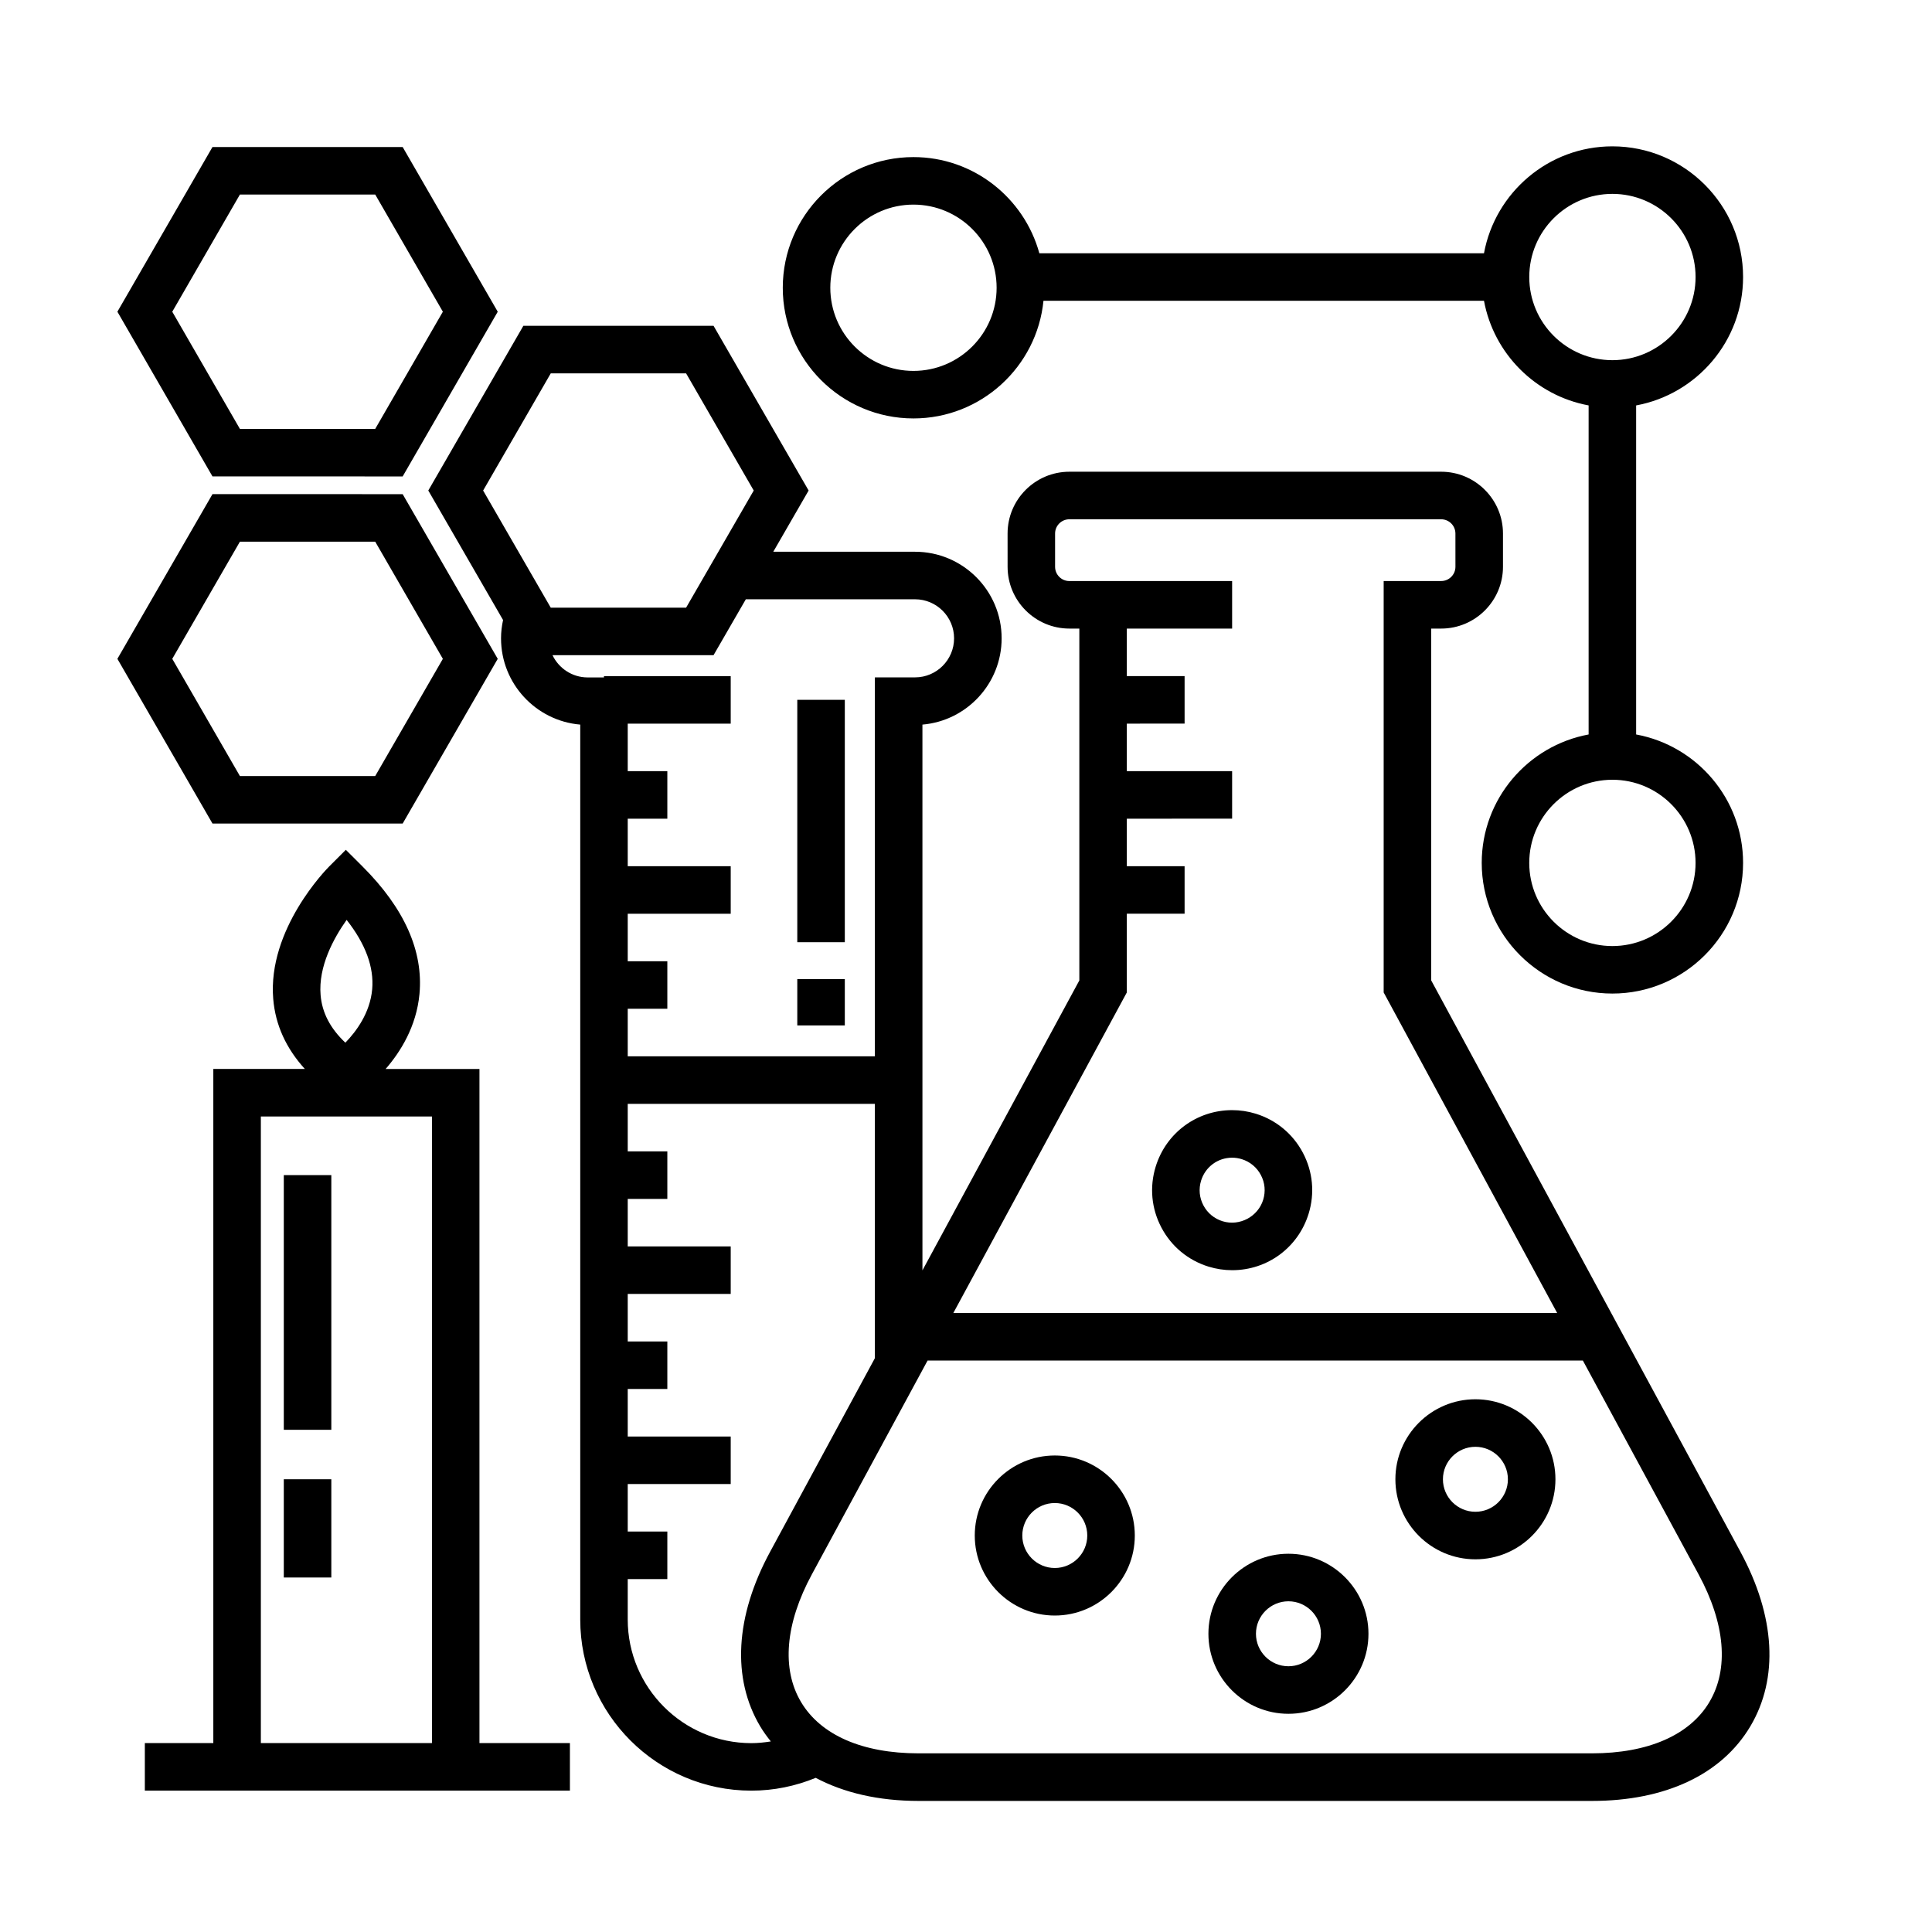
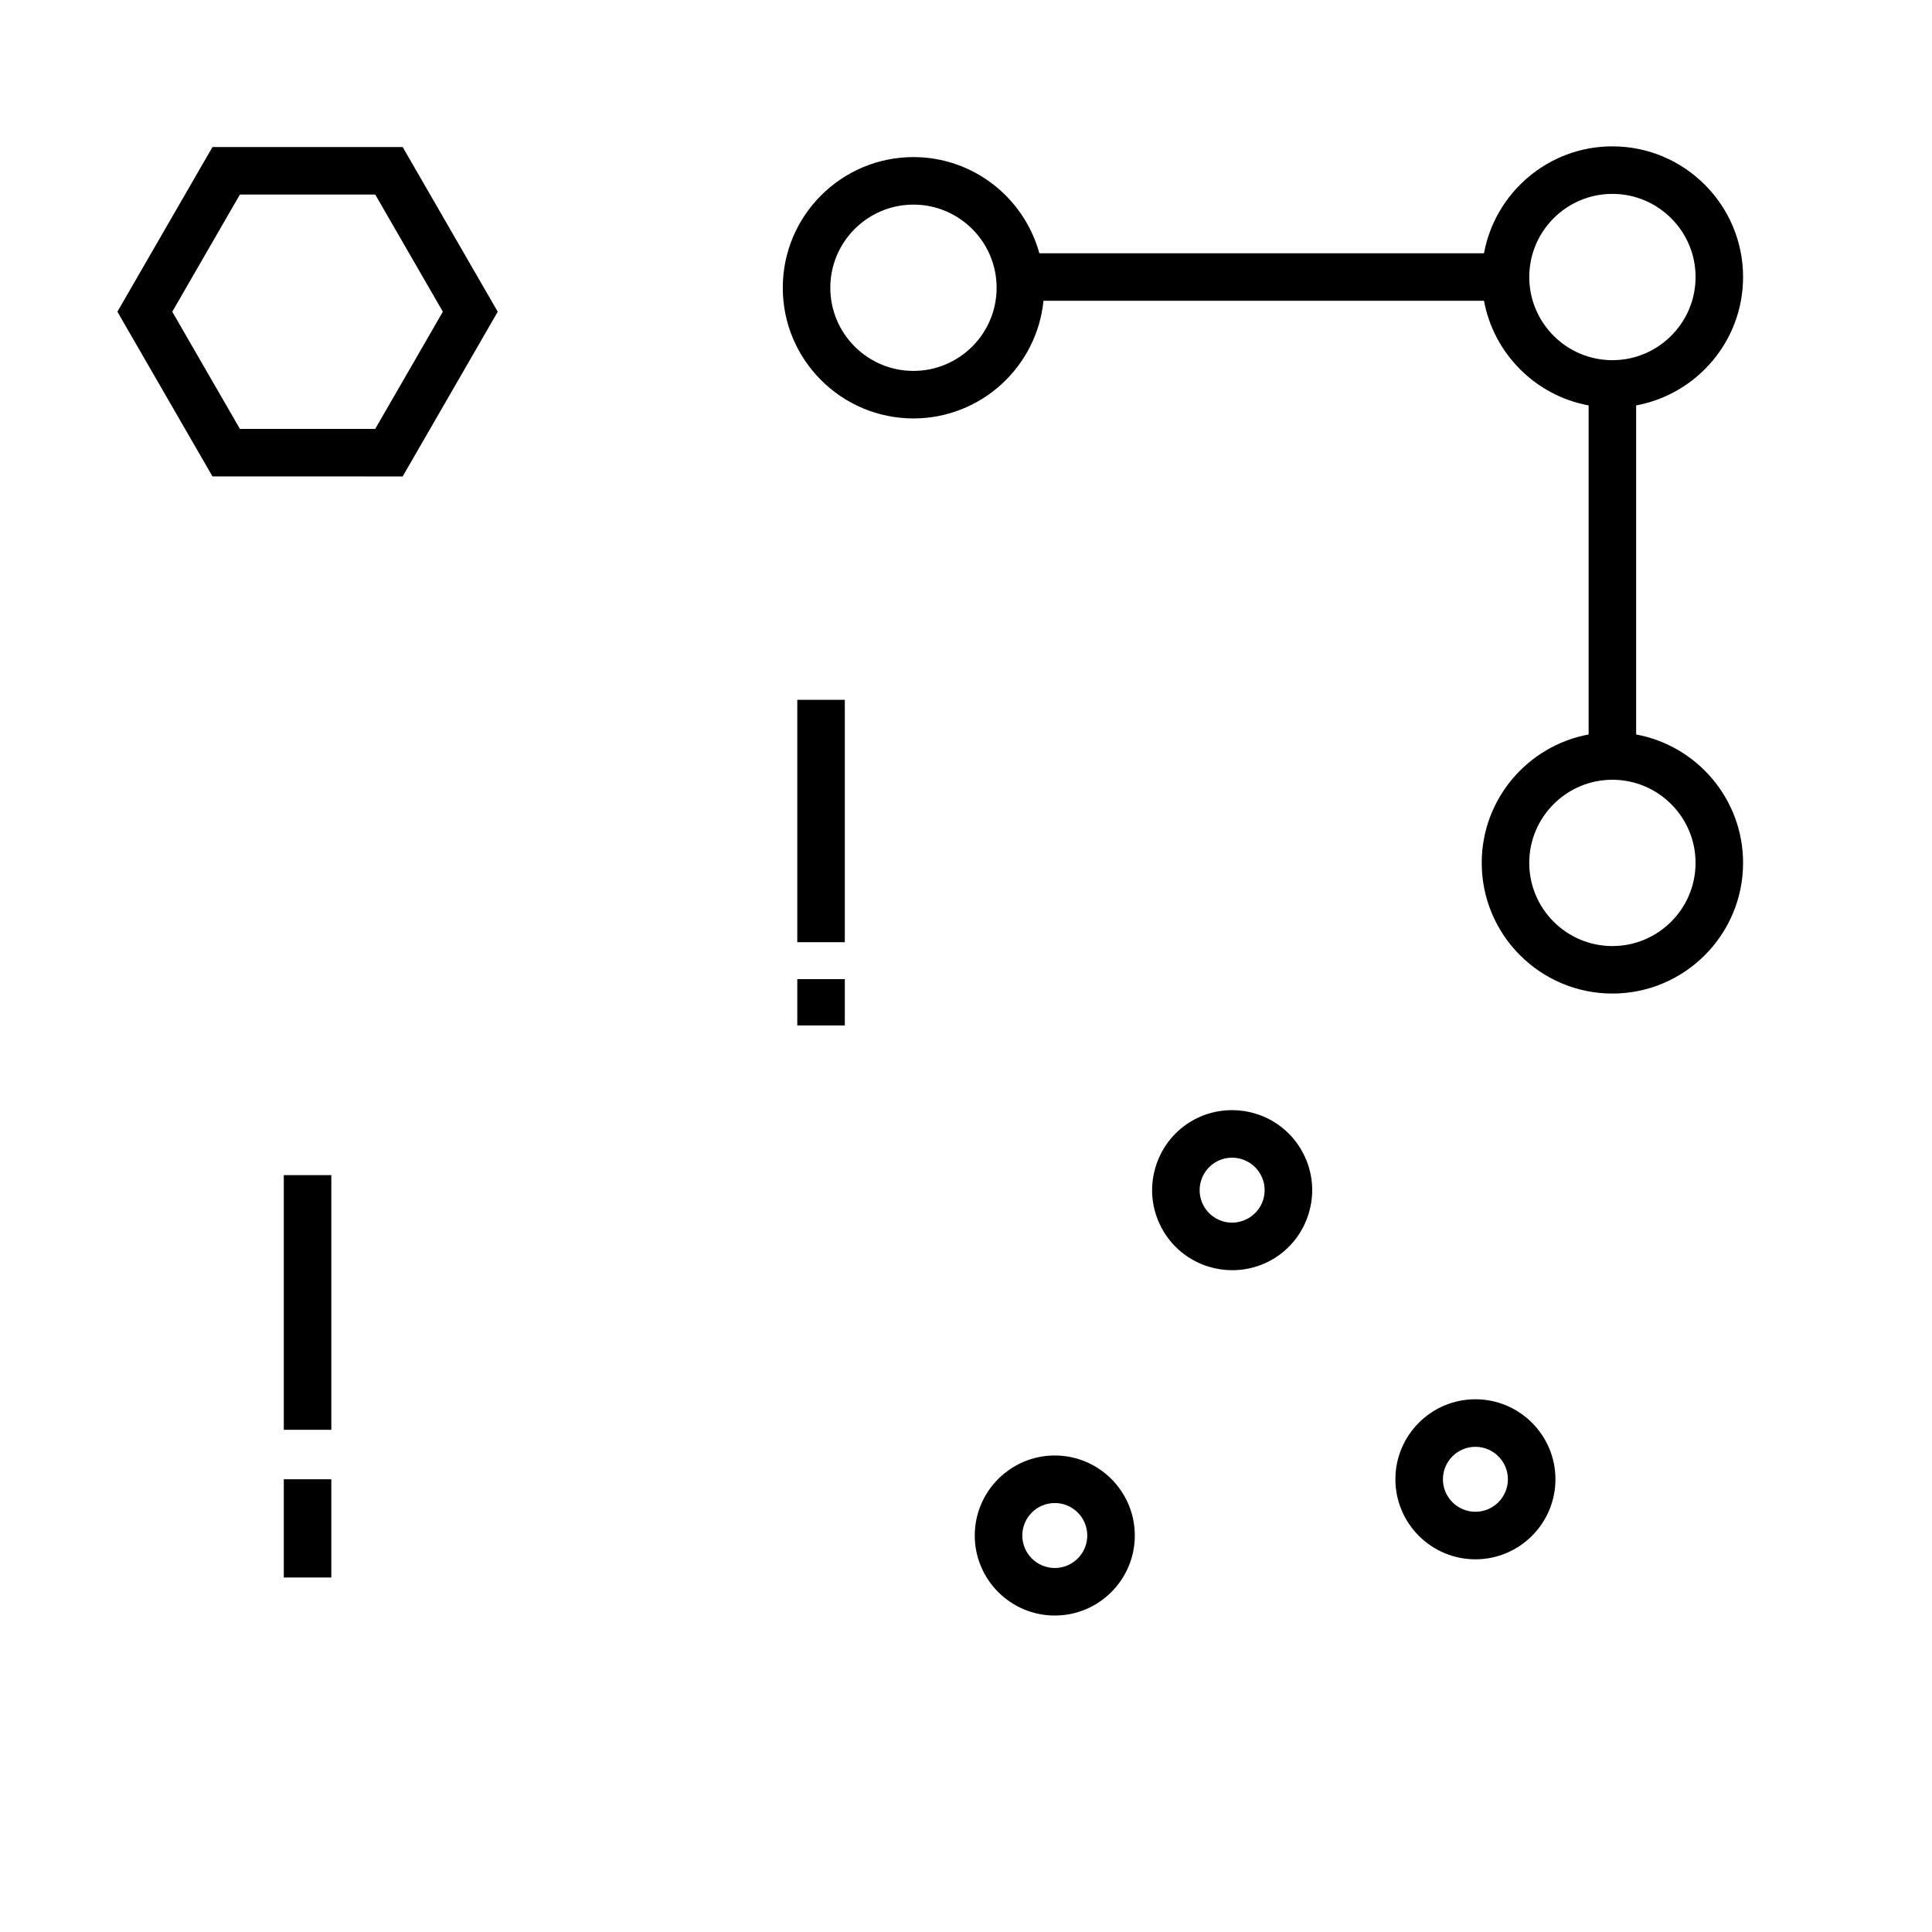
<svg xmlns="http://www.w3.org/2000/svg" fill="#000000" width="800px" height="800px" version="1.1" viewBox="144 144 512 512">
  <g>
-     <path d="m605.23 555.23-81.945-151.41v-93.242h2.644c9.027 0 16.375-7.344 16.375-16.375v-8.816c0-9.027-7.344-16.375-16.375-16.375h-98.535c-9.027 0-16.375 7.344-16.375 16.375l0.004 8.816c0 9.027 7.344 16.375 16.375 16.375h2.637v93.246l-41.578 76.832-0.004-144.63c11.742-0.996 20.992-10.871 20.992-22.863 0-12.652-10.293-22.945-22.949-22.945h-37.57l9.367-16.227-25.195-43.648h-50.402l-25.195 43.648 19.816 34.324c-0.344 1.582-0.539 3.199-0.539 4.848 0 11.996 9.25 21.871 20.992 22.863v237.17c0 25.004 20.344 45.344 45.344 45.344 5.934 0 11.648-1.18 17.059-3.394 7.453 3.961 16.645 6.117 27.262 6.117h178.46c19.461 0 34.359-7.012 41.941-19.738 7.586-12.727 6.66-29.168-2.606-46.289zm-162.61-148.22v-20.863h15.312v-12.594h-15.312v-12.594l27.906-0.004v-12.594h-27.906v-12.594l15.312-0.004v-12.594h-15.312v-12.594h27.906v-12.594h-43.141c-2.082 0-3.777-1.691-3.777-3.777v-8.816c0-2.086 1.699-3.777 3.777-3.777h98.539c2.082 0 3.777 1.691 3.777 3.777l0.004 8.812c0 2.086-1.699 3.777-3.777 3.777h-15.242v109.03l45.984 84.957h-160.03zm-152.66-164.07h35.859l17.926 31.055-17.926 31.051h-35.859l-17.926-31.051zm0.461 74.695h42.672l8.559-14.82h44.84c5.707 0 10.348 4.641 10.348 10.348 0 5.707-4.641 10.348-10.348 10.348h-10.641v100.42h-65.496v-12.594h10.496v-12.594h-10.496v-12.594h27.293v-12.594h-27.293v-12.594h10.496v-12.594h-10.496v-12.594h27.293v-12.594h-33.59v0.344h-4.348c-4.094-0.012-7.613-2.422-9.289-5.887zm19.934 255.55v-10.715h10.496v-12.594h-10.496v-12.594h27.293v-12.594h-27.293v-12.594h10.496v-12.594h-10.496v-12.594h27.293v-12.594h-27.293v-12.594h10.496v-12.594h-10.496v-12.594h65.496v67.398l-27.766 51.309c-9.266 17.113-10.191 33.559-2.609 46.289 0.836 1.402 1.793 2.707 2.805 3.969-1.699 0.266-3.422 0.453-5.18 0.453-18.055-0.016-32.746-14.707-32.746-32.766zm286.65 21.883c-5.219 8.762-16.273 13.586-31.125 13.586h-178.46c-14.852 0-25.906-4.828-31.129-13.586-5.223-8.766-4.203-20.789 2.863-33.852l30.668-56.664h173.65l30.668 56.664c7.066 13.062 8.09 25.078 2.859 33.852z" />
    <path d="m386.07 254.89c17.938 0 32.723-13.699 34.461-31.18h116.74c2.602 14.051 13.684 25.137 27.73 27.73v87.203c-16.09 2.973-28.328 17.086-28.328 34.027 0 19.098 15.531 34.633 34.625 34.633 19.098 0 34.637-15.531 34.637-34.633 0-16.941-12.242-31.059-28.34-34.027v-87.199c16.098-2.973 28.34-17.086 28.34-34.027 0-19.098-15.539-34.633-34.637-34.633-16.938 0-31.055 12.238-34.027 28.336h-117.83c-4.027-14.664-17.441-25.488-33.371-25.488-19.094 0-34.625 15.531-34.625 34.633-0.004 19.098 15.531 34.625 34.625 34.625zm207.27 117.79c0 12.152-9.891 22.035-22.043 22.035-12.148 0-22.031-9.883-22.031-22.035s9.883-22.035 22.031-22.035c12.156-0.004 22.043 9.883 22.043 22.035zm-22.039-177.3c12.152 0 22.043 9.883 22.043 22.035 0 12.152-9.891 22.035-22.043 22.035-12.148 0-22.031-9.883-22.031-22.035 0-12.152 9.883-22.035 22.031-22.035zm-185.23 2.844c12.156 0 22.043 9.883 22.043 22.035 0 12.152-9.883 22.035-22.043 22.035-12.148 0-22.031-9.883-22.031-22.035 0-12.148 9.883-22.035 22.031-22.035z" />
    <path d="m423.53 529.72c-11.695 0-21.207 9.512-21.207 21.207 0 11.695 9.512 21.207 21.207 21.207 11.695 0 21.207-9.512 21.207-21.207-0.004-11.691-9.516-21.207-21.207-21.207zm0 29.816c-4.746 0-8.609-3.863-8.609-8.609 0-4.746 3.863-8.609 8.609-8.609s8.609 3.863 8.609 8.609c0 4.746-3.863 8.609-8.609 8.609z" />
-     <path d="m485.45 555.76c-11.695 0-21.207 9.512-21.207 21.207s9.512 21.207 21.207 21.207c11.695 0 21.207-9.512 21.207-21.207-0.004-11.695-9.516-21.207-21.207-21.207zm0 29.816c-4.746 0-8.609-3.863-8.609-8.609s3.863-8.609 8.609-8.609c4.746 0 8.609 3.863 8.609 8.609 0 4.742-3.863 8.609-8.609 8.609z" />
    <path d="m535 514.82c-11.695 0-21.207 9.512-21.207 21.207 0 11.695 9.512 21.207 21.207 21.207 11.695 0 21.207-9.512 21.207-21.207 0-11.695-9.512-21.207-21.207-21.207zm0 29.816c-4.746 0-8.609-3.863-8.609-8.609 0-4.746 3.863-8.609 8.609-8.609s8.609 3.863 8.609 8.609c0 4.746-3.863 8.609-8.609 8.609z" />
    <path d="m464.28 479.67c2.035 0.629 4.141 0.945 6.258 0.945 9.355 0 17.496-6.012 20.258-14.957 1.672-5.41 1.137-11.148-1.512-16.156-2.648-5.012-7.09-8.691-12.496-10.359-2.035-0.629-4.141-0.945-6.258-0.945-9.355 0-17.496 6.012-20.258 14.957-1.672 5.41-1.137 11.148 1.512 16.156 2.648 5.019 7.09 8.691 12.496 10.359zm-1.977-22.797c1.125-3.633 4.422-6.074 8.223-6.074 0.855 0 1.707 0.133 2.543 0.387 2.195 0.68 4 2.172 5.074 4.207 1.078 2.031 1.293 4.359 0.613 6.559-1.371 4.453-6.219 7.082-10.766 5.688-2.195-0.68-4-2.172-5.074-4.207-1.078-2.031-1.293-4.359-0.613-6.559z" />
    <path d="m355.29 329.46h12.594v64.234h-12.594z" />
    <path d="m355.29 403.48h12.594v12.27h-12.594z" />
    <path d="m250.71 270.26 25.195-43.648-25.195-43.652h-50.402l-25.199 43.648 25.199 43.648zm-43.133-74.707h35.859l17.926 31.055-17.926 31.055h-35.859l-17.926-31.051z" />
-     <path d="m250.71 362.25 25.195-43.648-25.195-43.645-50.402-0.004-25.199 43.645 25.199 43.648zm-43.133-74.699h35.859l17.926 31.051-17.926 31.055h-35.859l-17.926-31.059z" />
-     <path d="m271.07 427.29h-24.875c3.914-4.508 8.16-11.23 8.969-19.852 1.062-11.371-4-22.73-15.059-33.781l-4.457-4.449-4.449 4.453c-0.664 0.672-16.324 16.582-14.793 35.055 0.57 6.898 3.41 13.105 8.383 18.57h-24.258v178.65l-18.148 0.004v12.594h112.65v-12.594h-23.973v-178.65zm-35.207-39.508c5.012 6.375 7.285 12.539 6.769 18.383-0.555 6.266-4.246 11.211-7.109 14.156-4.012-3.797-6.168-7.949-6.559-12.602-0.648-7.606 3.481-15.125 6.898-19.938zm-22.734 52.105h45.344v166.05h-45.344z" />
    <path d="m219.21 455.42h12.594v67.492h-12.594z" />
    <path d="m219.21 536.02h12.594v26.035h-12.594z" />
  </g>
</svg>